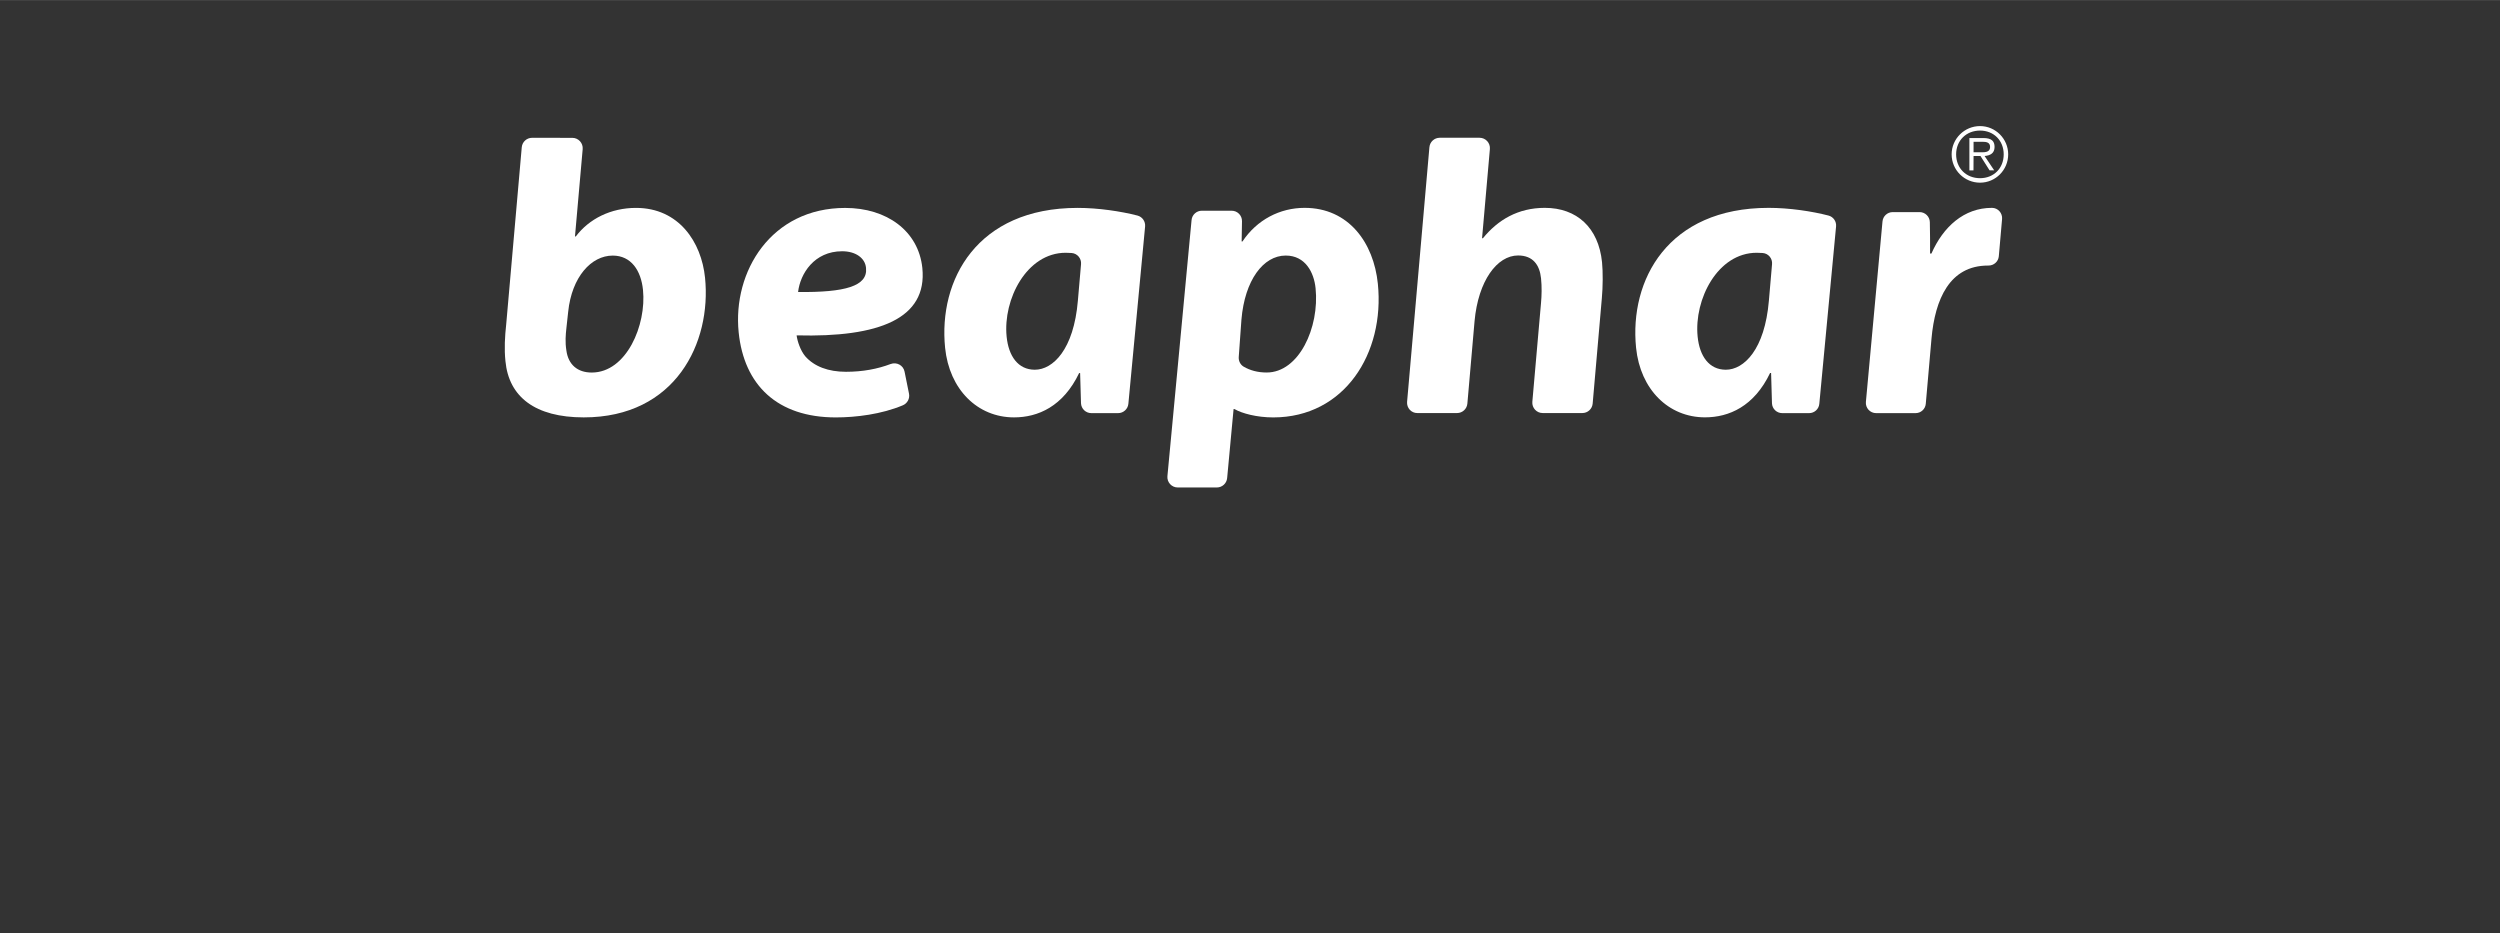
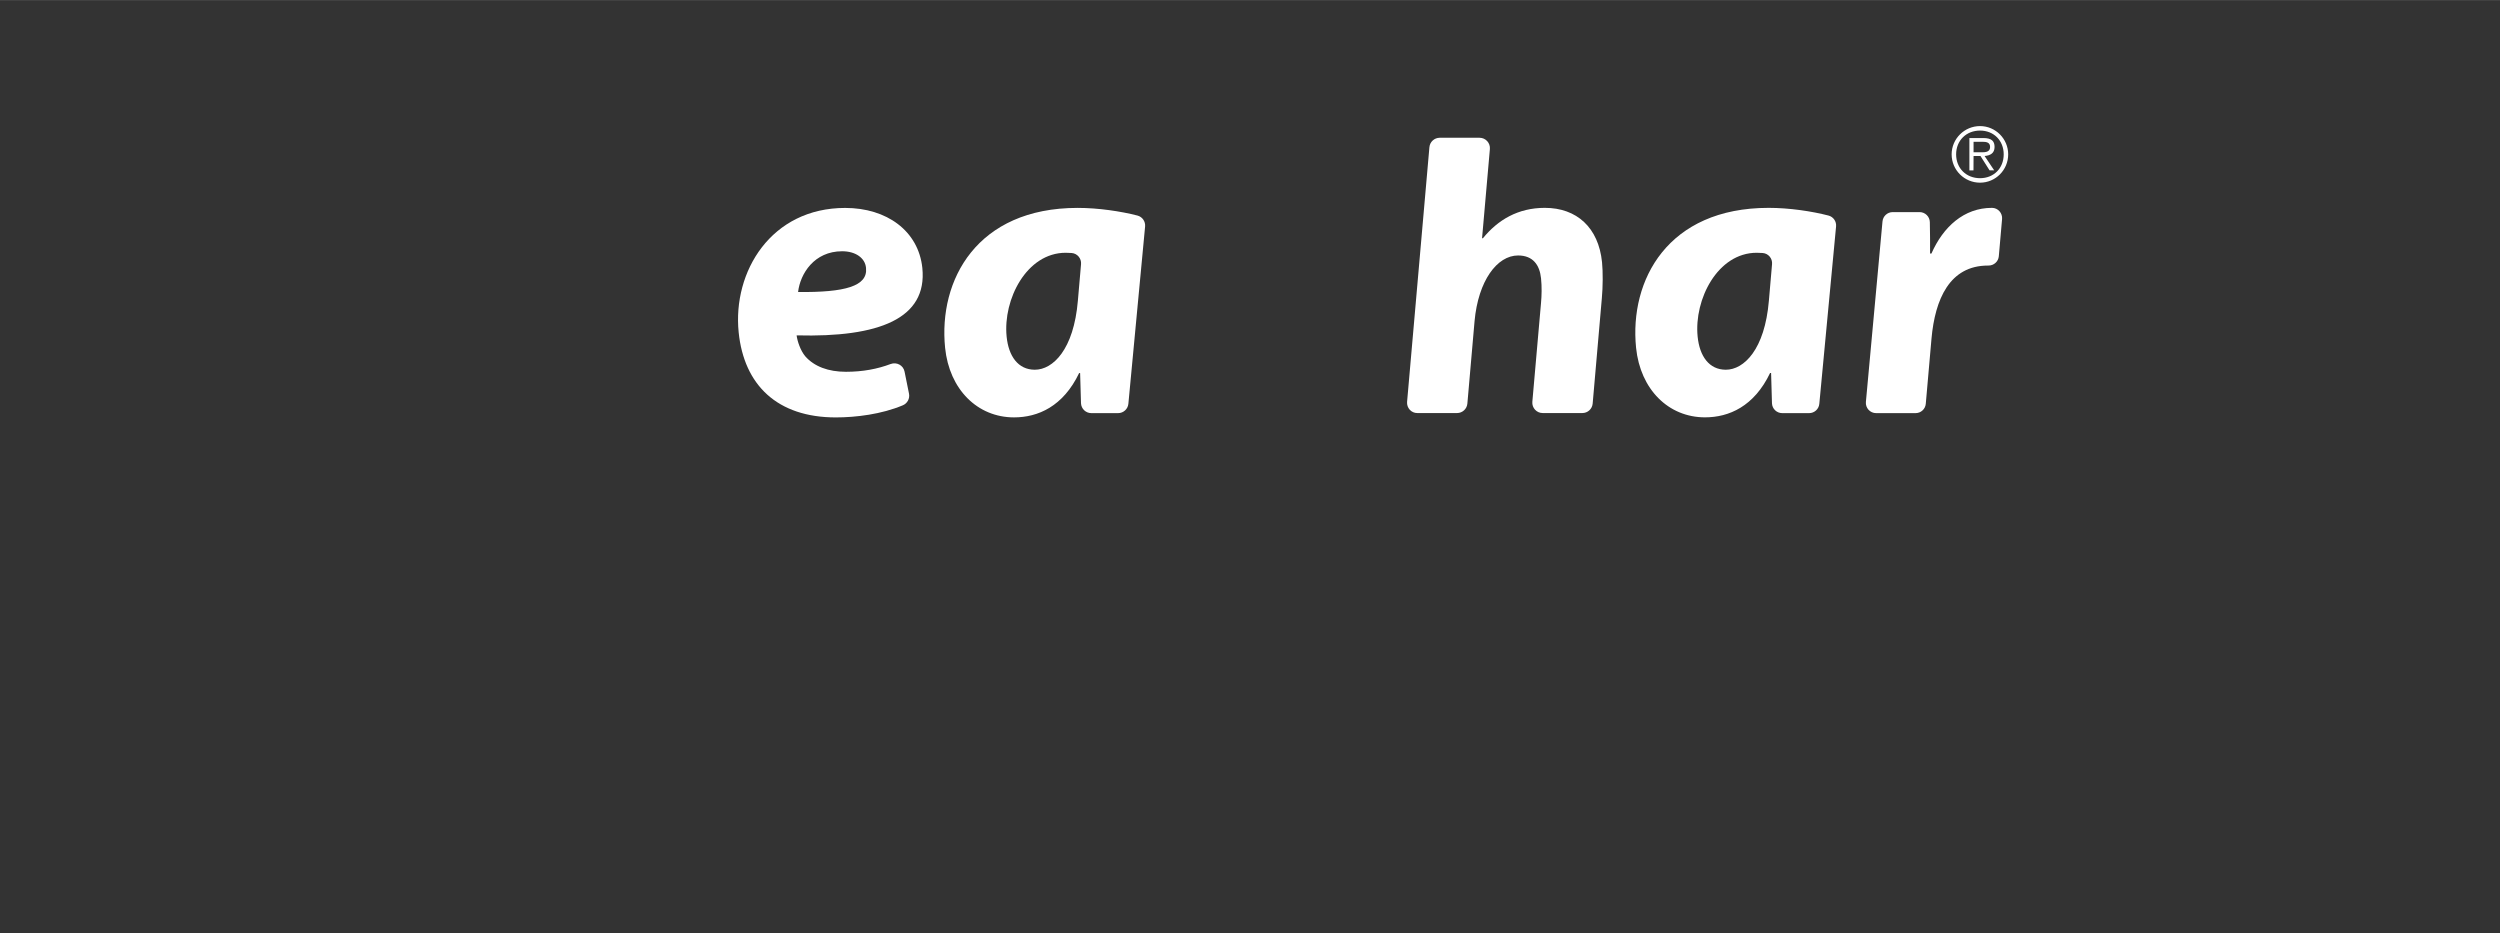
<svg xmlns="http://www.w3.org/2000/svg" viewBox="0 0 629.51 234.98" width="300" height="112">
  <rect x="0" y="0" width="629.51" height="234.98" fill="#333333" stroke="none" />
  <style type="text/css">.logo0{display: none;}.logo1{display:none;}.logo2{display:none;}.logo3{fill:#fff;}.logo4{display:none;}</style>
  <g>
    <g>
      <path class="logo0" d="M541.85 145.73l-413.65 0c-27.63 0-51.22-20.76-48.65-48.28l8.09-85.9 414.31 0c27.64 0 50.56 20.88 47.98 48.4L541.85 145.73z" />
      <path class="logo0" d="M501.96 0L501.96 0 87.65 0H77.13l-0.99 10.47 -8.09 85.9c-1.42 15.19 3.47 29.77 13.76 41.07 11.48 12.61 28.39 19.84 46.39 19.84l413.65 0h10.52l0.99-10.47 8.09-85.78c1.44-15.4-3.46-30.14-13.81-41.5C536.33 7.12 519.68 0 501.96 0L501.96 0z" />
    </g>
    <g>
      <g>
        <path class="logo1" d="M0 221.19v-26.15c0-2.43 1.37-3.8 3.8-3.8h13.99c6.44 0 9.73 4.1 9.73 8.61 0 4.26-2.64 7.09-5.83 7.75 3.6 0.56 6.49 4.05 6.49 8.31 0 5.07-3.4 9.12-9.83 9.12H3.8C1.37 225.04 0 223.68 0 221.19zM16.22 204.82c2.43 0 3.95-1.57 3.95-3.75 0-2.08-1.52-3.7-3.95-3.7H7.2v7.45H16.22zM16.47 218.91c2.74 0 4.36-1.57 4.36-4 0-2.13-1.52-3.95-4.36-3.95H7.2v7.96H16.47z" />
        <path class="logo1" d="M44.55 199.96c7.3 0 12.26 5.47 12.26 11.86 0 2.13-1.37 3.04-3.85 3.04H38.62c0.41 3.09 2.89 5.68 7.04 5.68 1.62 0 3.45-0.51 4.97-1.37 0.35-0.2 0.76-0.3 1.22-0.3 1.37 0 2.53 1.17 2.53 2.53 0 0.96-0.61 1.77-1.37 2.23 -2.38 1.37-5.22 2.03-8.06 2.03 -7.45 0-13.07-5.02-13.07-12.87C31.88 205.69 37.1 199.96 44.55 199.96zM38.52 210.5h12.06c-0.15-2.33-1.77-5.42-6.03-5.42C40.54 205.08 38.82 208.07 38.52 210.5z" />
        <path class="logo1" d="M72.88 199.96c3.24 0 5.62 0.91 7.45 2.28 0.76 0.51 1.27 1.42 1.27 2.38 0 1.57-1.32 2.89-2.89 2.89 -0.66 0-1.22-0.2-1.67-0.56 -1.12-0.86-2.38-1.27-3.85-1.27 -3.9 0-6.64 2.84-6.64 7.09 0 4.26 2.74 7.14 6.64 7.14 1.47 0 2.74-0.41 3.8-1.27 0.46-0.35 1.06-0.56 1.67-0.56 1.62 0 2.94 1.27 2.94 2.89 0 0.96-0.51 1.88-1.27 2.38 -1.82 1.37-4.21 2.28-7.45 2.28 -7.55 0-12.97-5.32-12.97-12.87C59.91 205.28 65.33 199.96 72.88 199.96z" />
        <path class="logo1" d="M107.59 209.23v12.82c0 1.82-1.42 3.34-3.24 3.34 -1.62 0-3.04-1.22-3.24-2.89 -1.62 1.93-4.51 3.14-7.7 3.14 -3.9 0-8.51-2.63-8.51-8.11 0-5.73 4.61-7.8 8.51-7.8 3.24 0 6.13 1.01 7.75 2.99v-3.4c0-2.48-2.13-4.11-5.37-4.11 -1.93 0-3.65 0.51-5.42 1.62 -0.35 0.2-0.81 0.35-1.27 0.35 -1.32 0-2.43-1.12-2.43-2.48 0-0.91 0.51-1.72 1.17-2.13 2.79-1.82 5.88-2.64 9.07-2.64C102.48 199.96 107.59 202.19 107.59 209.23zM101.16 219.17v-3.04c-1.06-1.42-3.09-2.13-5.17-2.13 -2.53 0-4.61 1.37-4.61 3.7 0 2.28 2.08 3.6 4.61 3.6C98.07 221.3 100.09 220.59 101.16 219.17z" />
        <path class="logo1" d="M136.94 203.46v18.7c0 1.82-1.42 3.29-3.19 3.29 -1.82 0-3.29-1.47-3.29-3.29V222c-1.67 1.82-4.56 3.65-8.56 3.65 -5.37 0-7.91-2.94-7.91-7.7v-14.49c0-1.77 1.42-3.24 3.24-3.24 1.72 0 3.19 1.47 3.19 3.24v11.96c0 3.4 1.77 4.51 4.51 4.51 2.48 0 4.46-1.37 5.57-2.79v-13.68c0-1.77 1.42-3.24 3.19-3.24C135.47 200.21 136.94 201.68 136.94 203.46z" />
        <path class="logo1" d="M141.76 220.94c0-1.47 1.22-2.69 2.69-2.69 0.51 0 0.96 0.15 1.37 0.35 1.98 1.22 4.41 2.08 6.64 2.08 2.79 0 4.1-0.96 4.1-2.48 0-1.72-2.13-2.33-4.92-2.89 -4.21-0.81-9.63-1.82-9.63-7.65 0-4.1 3.6-7.7 10.03-7.7 3.14 0 5.83 0.81 8.06 2.18 0.76 0.41 1.27 1.22 1.27 2.13 0 1.37-1.12 2.48-2.48 2.48 -0.41 0-0.91-0.1-1.22-0.3 -1.57-0.96-3.5-1.57-5.57-1.57 -2.33 0-3.85 0.86-3.85 2.28 0 1.52 1.93 2.08 4.66 2.64 4.21 0.81 9.83 1.93 9.83 8.01 0 4.51-3.8 7.85-10.59 7.85 -3.29 0-6.44-0.81-9.02-2.38C142.31 222.82 141.76 221.9 141.76 220.94z" />
-         <path class="logo1" d="M178.6 199.96c7.3 0 12.26 5.47 12.26 11.86 0 2.13-1.37 3.04-3.85 3.04h-14.34c0.41 3.09 2.89 5.68 7.04 5.68 1.62 0 3.45-0.51 4.97-1.37 0.35-0.2 0.76-0.3 1.22-0.3 1.37 0 2.53 1.17 2.53 2.53 0 0.96-0.61 1.77-1.37 2.23 -2.38 1.37-5.22 2.03-8.06 2.03 -7.45 0-13.07-5.02-13.07-12.87C165.93 205.69 171.15 199.96 178.6 199.96zM172.57 210.5h12.06c-0.15-2.33-1.77-5.42-6.03-5.42C174.6 205.08 172.87 208.07 172.57 210.5z" />
+         <path class="logo1" d="M178.6 199.96c7.3 0 12.26 5.47 12.26 11.86 0 2.13-1.37 3.04-3.85 3.04h-14.34c0.41 3.09 2.89 5.68 7.04 5.68 1.62 0 3.45-0.51 4.97-1.37 0.35-0.2 0.76-0.3 1.22-0.3 1.37 0 2.53 1.17 2.53 2.53 0 0.96-0.61 1.77-1.37 2.23 -2.38 1.37-5.22 2.03-8.06 2.03 -7.45 0-13.07-5.02-13.07-12.87C165.93 205.69 171.15 199.96 178.6 199.96M172.57 210.5h12.06c-0.15-2.33-1.77-5.42-6.03-5.42C174.6 205.08 172.87 208.07 172.57 210.5z" />
        <path class="logo1" d="M233.33 212.78c0 8.16-4.56 12.87-10.84 12.87 -2.89 0-5.52-1.22-7.55-3.75v9.58c0 1.77-1.47 3.24-3.19 3.24 -1.82 0-3.24-1.47-3.24-3.24v-28.02c0-1.82 1.42-3.34 3.24-3.34 1.77 0 3.24 1.52 3.24 3.34v0.15c1.93-2.38 4.56-3.65 7.5-3.65C228.77 199.96 233.33 204.62 233.33 212.78zM226.65 212.78c0-4.21-2.48-7.09-6.18-7.09 -2.08 0-4.46 1.22-5.52 2.79v8.67c1.06 1.52 3.45 2.79 5.52 2.79C224.16 219.93 226.65 217.04 226.65 212.78z" />
        <path class="logo1" d="M249.25 199.96c7.3 0 12.26 5.47 12.26 11.86 0 2.13-1.37 3.04-3.85 3.04h-14.34c0.41 3.09 2.89 5.68 7.04 5.68 1.62 0 3.45-0.51 4.97-1.37 0.35-0.2 0.76-0.3 1.22-0.3 1.37 0 2.53 1.17 2.53 2.53 0 0.96-0.61 1.77-1.37 2.23 -2.38 1.37-5.22 2.03-8.06 2.03 -7.45 0-13.07-5.02-13.07-12.87C236.58 205.69 241.8 199.96 249.25 199.96zM243.22 210.5h12.06c-0.15-2.33-1.77-5.42-6.03-5.42C245.25 205.08 243.52 208.07 243.22 210.5z" />
        <path class="logo1" d="M279.66 222.61c0 1.27-0.81 2.18-1.93 2.53 -0.86 0.3-1.98 0.51-3.34 0.51 -4.51 0-6.94-2.33-6.94-6.69v-12.77h-1.57c-1.57 0-2.84-1.27-2.84-2.79 0-1.57 1.27-2.84 2.84-2.84h1.57v-3.8c0-1.77 1.47-3.24 3.29-3.24 1.72 0 3.19 1.47 3.19 3.24v3.8h2.53c1.52 0 2.79 1.27 2.79 2.84 0 1.52-1.27 2.79-2.79 2.79h-2.53v11.05c0 1.52 0.76 2.69 2.18 2.69 0.46 0 0.76-0.1 1.06-0.1C278.69 219.93 279.66 221.09 279.66 222.61z" />
        <path class="logo1" d="M281.74 220.94c0-1.47 1.22-2.69 2.69-2.69 0.51 0 0.96 0.15 1.37 0.35 1.98 1.22 4.41 2.08 6.64 2.08 2.79 0 4.1-0.96 4.1-2.48 0-1.72-2.13-2.33-4.92-2.89 -4.21-0.81-9.63-1.82-9.63-7.65 0-4.1 3.6-7.7 10.03-7.7 3.14 0 5.83 0.81 8.06 2.18 0.76 0.41 1.27 1.22 1.27 2.13 0 1.37-1.12 2.48-2.48 2.48 -0.41 0-0.91-0.1-1.22-0.3 -1.57-0.96-3.5-1.57-5.57-1.57 -2.33 0-3.85 0.86-3.85 2.28 0 1.52 1.93 2.08 4.66 2.64 4.21 0.81 9.83 1.93 9.83 8.01 0 4.51-3.8 7.85-10.59 7.85 -3.29 0-6.44-0.81-9.02-2.38C282.29 222.82 281.74 221.9 281.74 220.94z" />
        <path class="logo1" d="M341.59 209.23v12.82c0 1.82-1.42 3.34-3.24 3.34 -1.62 0-3.04-1.22-3.24-2.89 -1.62 1.93-4.51 3.14-7.7 3.14 -3.9 0-8.51-2.63-8.51-8.11 0-5.73 4.61-7.8 8.51-7.8 3.24 0 6.13 1.01 7.75 2.99v-3.4c0-2.48-2.13-4.11-5.37-4.11 -1.93 0-3.65 0.51-5.42 1.62 -0.35 0.2-0.81 0.35-1.27 0.35 -1.32 0-2.43-1.12-2.43-2.48 0-0.91 0.51-1.72 1.17-2.13 2.79-1.82 5.88-2.64 9.07-2.64C336.47 199.96 341.59 202.19 341.59 209.23zM335.15 219.17v-3.04c-1.06-1.42-3.09-2.13-5.17-2.13 -2.53 0-4.61 1.37-4.61 3.7 0 2.28 2.08 3.6 4.61 3.6C332.06 221.3 334.09 220.59 335.15 219.17z" />
        <path class="logo1" d="M362.72 203c0 1.57-1.01 2.89-3.04 3.19 -1.67 0.2-4.21 1.12-5.27 2.69v13.28c0 1.77-1.47 3.24-3.19 3.24 -1.82 0-3.24-1.47-3.24-3.24v-18.65c0-1.82 1.42-3.29 3.19-3.29 1.82 0 3.29 1.42 3.29 3.24l-0.05 0.46c1.06-1.47 2.53-2.84 4-3.4 0.61-0.25 1.06-0.41 1.62-0.41C361.76 200.11 362.72 201.43 362.72 203z" />
        <path class="logo1" d="M377.32 199.96c7.3 0 12.26 5.47 12.26 11.86 0 2.13-1.37 3.04-3.85 3.04h-14.34c0.41 3.09 2.89 5.68 7.04 5.68 1.62 0 3.45-0.51 4.97-1.37 0.35-0.2 0.76-0.3 1.22-0.3 1.37 0 2.53 1.17 2.53 2.53 0 0.96-0.61 1.77-1.37 2.23 -2.38 1.37-5.22 2.03-8.06 2.03 -7.45 0-13.07-5.02-13.07-12.87C364.65 205.69 369.87 199.96 377.32 199.96zM371.29 210.5h12.06c-0.15-2.33-1.77-5.42-6.03-5.42C373.32 205.08 371.6 208.07 371.29 210.5z" />
        <path class="logo1" d="M415.13 199.35v1.22h2.48c1.57 0 2.84 1.27 2.84 2.84 0 1.52-1.27 2.79-2.84 2.79h-2.48v15.96c0 1.77-1.47 3.24-3.24 3.24 -1.77 0-3.24-1.47-3.24-3.24v-15.96h-1.57c-1.57 0-2.84-1.27-2.84-2.79 0-1.57 1.27-2.84 2.84-2.84h1.57v-1.32c0-5.32 3.45-8.51 8.26-8.51 0.91 0 1.77 0.1 2.58 0.3 1.12 0.25 1.98 1.17 1.98 2.38 0 1.37-0.96 2.48-2.48 2.43 -0.25 0-0.61-0.05-0.81-0.05C416.35 195.8 415.13 197.02 415.13 199.35z" />
        <path class="logo1" d="M444.93 209.23v12.82c0 1.82-1.42 3.34-3.24 3.34 -1.62 0-3.04-1.22-3.24-2.89 -1.62 1.93-4.51 3.14-7.7 3.14 -3.9 0-8.51-2.63-8.51-8.11 0-5.73 4.61-7.8 8.51-7.8 3.24 0 6.13 1.01 7.75 2.99v-3.4c0-2.48-2.13-4.11-5.37-4.11 -1.93 0-3.65 0.51-5.42 1.62 -0.35 0.2-0.81 0.35-1.27 0.35 -1.32 0-2.43-1.12-2.43-2.48 0-0.91 0.51-1.72 1.17-2.13 2.79-1.82 5.88-2.64 9.07-2.64C439.81 199.96 444.93 202.19 444.93 209.23zM438.49 219.17v-3.04c-1.06-1.42-3.09-2.13-5.17-2.13 -2.53 0-4.61 1.37-4.61 3.7 0 2.28 2.08 3.6 4.61 3.6C435.4 221.3 437.43 220.59 438.49 219.17z" />
        <path class="logo1" d="M488.16 207.36v14.8c0 1.77-1.47 3.24-3.24 3.24s-3.24-1.47-3.24-3.24v-12.57c0-2.28-1.01-3.9-3.65-3.9 -2.28 0-4.16 1.52-5.07 2.84v13.63c0 1.77-1.47 3.24-3.24 3.24 -1.77 0-3.24-1.47-3.24-3.24v-12.57c0-2.28-1.01-3.9-3.65-3.9 -2.23 0-4.1 1.52-5.07 2.89v13.58c0 1.77-1.47 3.24-3.19 3.24 -1.82 0-3.24-1.47-3.24-3.24v-18.7c0-1.82 1.42-3.29 3.19-3.29 1.82 0 3.29 1.47 3.29 3.29v0.25c1.06-1.47 4.26-3.75 7.96-3.75 3.6 0 5.88 1.67 6.79 4.46 1.42-2.23 4.66-4.46 8.41-4.46C485.47 199.96 488.16 202.34 488.16 207.36z" />
        <path class="logo1" d="M493.84 192.71c0-2.13 1.77-3.85 3.85-3.85 2.13 0 3.85 1.72 3.85 3.85s-1.72 3.85-3.85 3.85C495.61 196.56 493.84 194.84 493.84 192.71zM494.5 222.16v-18.7c0-1.77 1.42-3.24 3.24-3.24 1.72 0 3.19 1.47 3.19 3.24v18.7c0 1.77-1.47 3.24-3.24 3.24C495.92 225.4 494.5 223.93 494.5 222.16z" />
-         <path class="logo1" d="M507.32 222.16v-28.02c0-1.77 1.42-3.24 3.24-3.24 1.72 0 3.19 1.47 3.19 3.24v28.02c0 1.77-1.47 3.24-3.19 3.24C508.74 225.4 507.32 223.93 507.32 222.16z" />
        <path class="logo1" d="M521.86 229.3c0.1 0 0.2-0.05 0.3-0.05 1.67-0.05 2.74-0.46 3.35-1.77l0.91-2.08 -8.41-20.83c-0.15-0.35-0.2-0.76-0.2-1.17 0-1.77 1.37-3.19 3.14-3.19 1.32 0 2.53 0.76 2.94 1.98l5.88 15.61 5.83-15.61c0.46-1.22 1.67-1.98 2.99-1.98 1.82 0 3.19 1.42 3.19 3.19 0 0.41-0.1 0.86-0.25 1.22l-9.93 24.43c-1.82 4.56-5.22 5.88-8.87 5.93 -0.2 0-0.46 0-0.71-0.05 -1.72-0.05-2.89-1.32-2.89-2.89C519.13 230.47 520.39 229.35 521.86 229.3z" />
        <path class="logo1" d="M572.44 222.61c0 1.27-0.81 2.18-1.93 2.53 -0.86 0.3-1.98 0.51-3.34 0.51 -4.51 0-6.94-2.33-6.94-6.69v-12.77h-1.57c-1.57 0-2.84-1.27-2.84-2.79 0-1.57 1.27-2.84 2.84-2.84h1.57v-3.8c0-1.77 1.47-3.24 3.29-3.24 1.72 0 3.19 1.47 3.19 3.24v3.8h2.53c1.52 0 2.79 1.27 2.79 2.84 0 1.52-1.27 2.79-2.79 2.79h-2.53v11.05c0 1.52 0.76 2.69 2.18 2.69 0.46 0 0.76-0.1 1.06-0.1C571.48 219.93 572.44 221.09 572.44 222.61z" />
        <path class="logo1" d="M574.52 212.78c0-6.94 4.87-12.82 12.92-12.82 8.11 0 12.97 5.88 12.97 12.82 0 6.99-4.86 12.87-12.97 12.87C579.39 225.65 574.52 219.77 574.52 212.78zM593.73 212.78c0-3.8-2.28-7.09-6.28-7.09s-6.23 3.29-6.23 7.09c0 3.85 2.23 7.14 6.23 7.14S593.73 216.63 593.73 212.78z" />
        <path class="logo1" d="M603.61 212.78c0-6.94 4.87-12.82 12.92-12.82 8.11 0 12.97 5.88 12.97 12.82 0 6.99-4.86 12.87-12.97 12.87C608.48 225.65 603.61 219.77 603.61 212.78zM622.82 212.78c0-3.8-2.28-7.09-6.28-7.09s-6.23 3.29-6.23 7.09c0 3.85 2.23 7.14 6.23 7.14S622.82 216.63 622.82 212.78z" />
      </g>
    </g>
    <g>
      <g class="logo4">
        <linearGradient id="SVG_1_" gradientUnits="userSpaceOnUse" x1="1731.085" y1="-450.923" x2="2025.272" y2="-156.734" gradientTransform="matrix(1 0 0 1 -1563.359 382.403)">
          <stop offset="0.05" stop-color="#E9690B" />
          <stop offset="0.5" stop-color="#D91F28" />
          <stop offset="0.588" stop-color="#DC2531" />
          <stop offset="0.731" stop-color="#E33549" />
          <stop offset="0.911" stop-color="#F04E71" />
          <stop offset="0.95" stop-color="#F3557A" />
        </linearGradient>
        <path class="logo2" d="M541.85 145.73l-413.65 0c-27.63 0-51.22-20.76-48.65-48.28l8.09-85.9 414.31 0c27.64 0 50.56 20.88 47.98 48.4L541.85 145.73z" />
      </g>
      <g>
        <g>
-           <path class="logo3" d="M143.07 78.49c0.91-8.78 5.81-14.15 11.22-14.15 4.64 0 7.13 3.77 7.62 8.66 0.89 8.8-4.14 20.79-12.91 20.79 -3.55 0-5.89-1.96-6.38-5.53 -0.35-2.17-0.18-4 0-5.65L143.07 78.49zM133.98 34.68c-1.35 0-2.48 1.03-2.6 2.38l-3.92 44.62c-0.33 3-0.51 6.13-0.19 9.23 0.85 9.03 7.51 14.17 19.72 14.17 23.11 0 32.2-18.81 30.54-35.17 -0.91-8.99-6.61-17.58-17.38-17.58 -6.35 0-11.82 2.76-15.16 7.19l-0.21-0.01 1.94-21.98c0.13-1.52-1.07-2.84-2.6-2.84L133.98 34.68z" />
          <path class="logo3" d="M218.07 67.48c0.46 4.57-5.31 6.16-17.11 6.03 0.54-4.61 4.06-10.26 11.1-10.26 3.44 0 5.76 1.74 6 4.13L218.07 67.48zM227.77 93.55c-0.32-1.6-2-2.48-3.53-1.9 -3.25 1.23-6.98 1.95-11.22 1.95 -4.44 0-8-1.33-10.26-3.91 -1.22-1.47-1.98-3.79-2.17-5.26 20.7 0.54 32.95-4.18 31.66-16.96 -0.97-9.36-8.99-15.13-19.43-15.13 -18.62 0-28.38 16-26.82 31.33 1.35 13.28 9.73 21.42 24.46 21.42 5.1 0 11.52-0.8 16.87-3.05 1.15-0.48 1.81-1.71 1.56-2.93L227.77 93.55z" />
          <path class="logo3" d="M354.31 101.17l5.62-64.12c0.12-1.35 1.25-2.38 2.6-2.38l10.03 0c1.53 0 2.73 1.31 2.6 2.83l-1.97 22.46 0.21 0.02c3.77-4.63 8.84-7.66 15.59-7.66 8.05 0 13.53 4.97 14.41 13.69 0.24 2.39 0.22 6.22-0.05 9.09l-2.31 26.51c-0.12 1.35-1.24 2.38-2.6 2.38l-9.99 0c-1.53 0-2.73-1.31-2.6-2.83l2.18-24.83c0.18-1.97 0.23-4.13 0.01-6.26 -0.34-3.33-2-5.76-5.78-5.76 -5.29 0-10.04 6.38-10.96 16.54l-1.81 20.76c-0.12 1.35-1.25 2.38-2.6 2.38l-10 0C355.38 104.01 354.18 102.7 354.31 101.17z" />
          <path class="logo3" d="M498.58 44.85c-3.48 0-6.02-2.5-6.02-6 0-3.47 2.54-5.99 6.02-5.99 3.46 0 5.96 2.51 5.96 5.99C504.54 42.35 502.04 44.85 498.58 44.85M498.58 45.98c3.91 0 7.09-3.19 7.09-7.13 0-3.91-3.18-7.12-7.09-7.12 -3.94 0-7.15 3.21-7.15 7.12C491.43 42.79 494.64 45.98 498.58 45.98M496.95 39.26h1.74l2.29 3.62 1.17 0 -2.42-3.62c1.42-0.11 2.51-0.69 2.51-2.27 0-1.46-0.72-2.25-2.84-2.25l-3.5 0 0 8.14h1.03L496.95 39.26zM496.95 38.33l0-2.65 2.23 0c0.99 0 1.93 0.15 1.93 1.29 0 1.54-1.59 1.35-2.73 1.35H496.95z" />
        </g>
        <path class="logo3" d="M286.05 81.29c0 0 1.69-17.97 2.29-24.27 0.12-1.27-0.69-2.44-1.92-2.76 -4.22-1.08-9.84-1.93-15.06-1.93 -25.41 0-35.1 18.2-33.38 35.23 1.06 10.47 8.14 17.52 17.36 17.52 6.02 0 12.37-2.75 16.39-11.16h0.25c0.07 2.69 0.13 5.26 0.22 7.6 0.06 1.4 1.21 2.49 2.61 2.49l6.73 0c1.34 0 2.47-1.02 2.59-2.36L286.05 81.29zM271.41 75.73c-1.04 12.3-6.29 17.35-10.84 17.35 -4.2 0-6.61-3.4-7.1-8.35 -0.93-9.36 5.03-21.1 14.88-21.1 0.52 0 1.02 0.02 1.5 0.06 1.43 0.11 2.49 1.38 2.36 2.81L271.41 75.73z" />
        <path class="logo3" d="M462.33 57c0.12-1.26-0.68-2.42-1.9-2.74 -4.22-1.09-9.85-1.94-15.08-1.94 -25.41 0-35.1 18.2-33.38 35.23 1.06 10.47 8.14 17.52 17.36 17.52 6.01 0 12.37-2.75 16.38-11.16h0.26c0.07 2.7 0.13 5.28 0.22 7.63 0.06 1.39 1.2 2.47 2.58 2.47l6.77 0c1.33 0 2.45-1.01 2.57-2.34L462.33 57zM445.41 75.73c-1.04 12.3-6.3 17.35-10.84 17.35 -4.2 0-6.61-3.4-7.1-8.35 -0.93-9.36 5.03-21.1 14.88-21.1 0.53 0 1.03 0.02 1.51 0.06 1.43 0.11 2.48 1.38 2.35 2.8L445.41 75.73z" />
-         <path class="logo3" d="M346.95 71.43c-1.05-10.33-7.35-19.11-18.44-19.11 -6.22 0-12.02 3-15.65 8.46h-0.21l0.09-5.09c0.03-1.46-1.15-2.65-2.61-2.65l-7.5 0c-1.34 0-2.47 1.02-2.59 2.36l-6.08 64.48c-0.14 1.53 1.06 2.85 2.59 2.85l9.85 0c1.35 0 2.47-1.02 2.6-2.36l1.62-17.38h0.23c1.9 1.1 5.62 2.1 9.77 2.1C338.52 105.08 348.73 88.96 346.95 71.43zM318.96 93.78c-2.28 0-4.19-0.54-5.78-1.46 -0.85-0.49-1.33-1.45-1.26-2.44l0.68-9.44c0.84-9.9 5.49-16.11 11.16-16.11 4.9 0 7.1 4.21 7.51 8.23C332.28 82.49 327.06 93.78 318.96 93.78z" />
        <path class="logo3" d="M501.57 52.32c-7.05 0-12.28 4.79-15.23 11.51H486c0.02-2.71-0.01-5.32-0.06-7.91 -0.03-1.4-1.18-2.53-2.58-2.53l-6.77 0c-1.33 0-2.45 1.02-2.57 2.35l-4.18 45.45c-0.14 1.51 1.05 2.82 2.57 2.82l9.94 0c1.34 0 2.46-1.02 2.57-2.36l1.44-16.42c0.89-9.93 4.58-18.38 14.22-18.38 0.04 0 0.08 0 0.13 0 1.35 0.01 2.49-1.01 2.6-2.35l0.82-9.37c0.13-1.5-1.04-2.81-2.55-2.81C501.58 52.32 501.58 52.32 501.57 52.32z" />
      </g>
    </g>
  </g>
</svg>